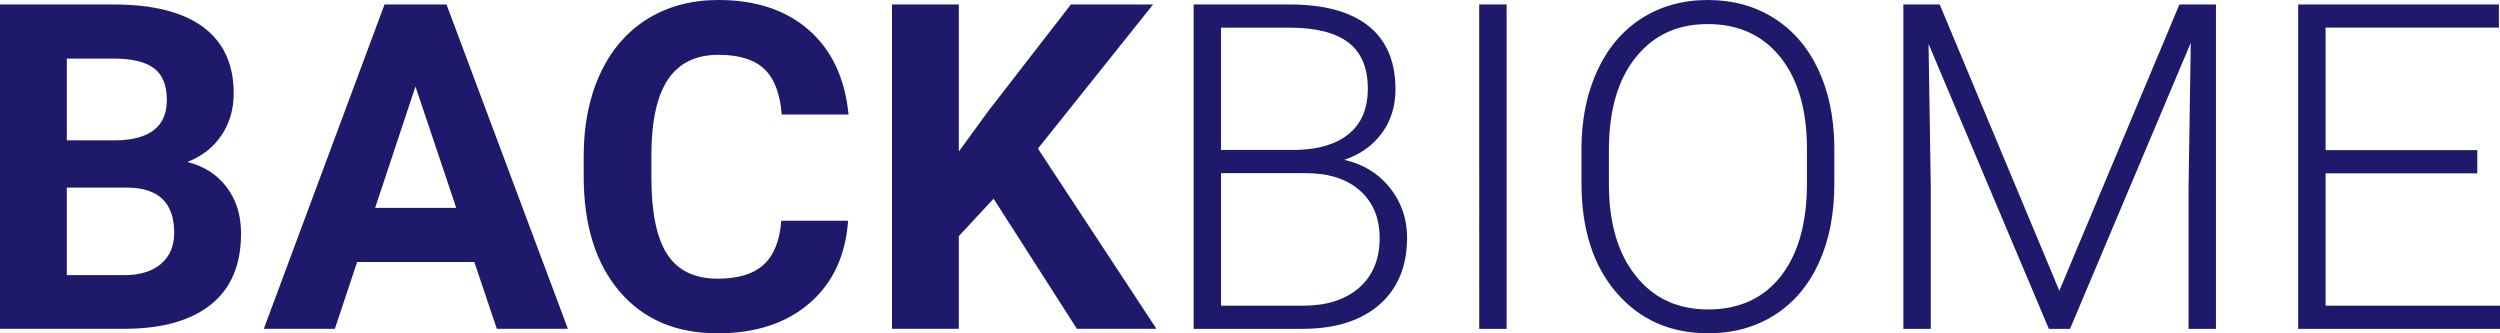
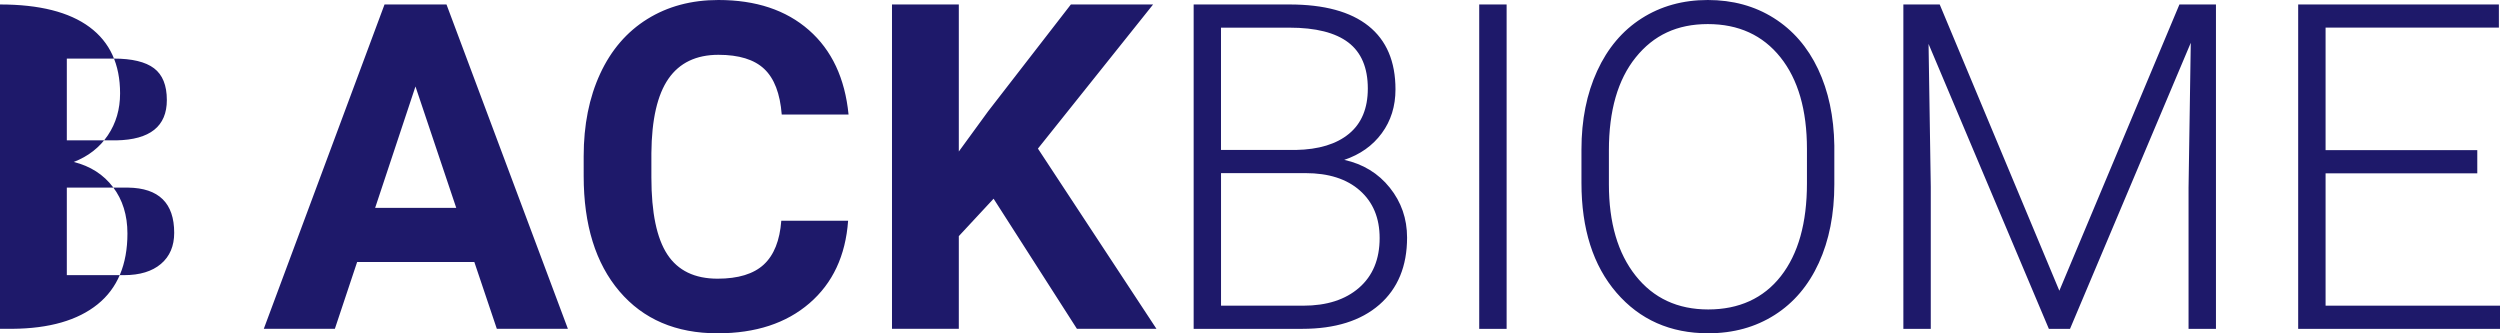
<svg xmlns="http://www.w3.org/2000/svg" data-name="Layer 1" viewBox="0 0 789.05 105.2">
-   <path d="M0 103.79V1.41h35.86c12.42 0 21.84 2.38 28.27 7.14 6.42 4.76 9.63 11.73 9.63 20.92 0 5.02-1.29 9.43-3.87 13.25-2.58 3.82-6.16 6.62-10.76 8.4 5.25 1.31 9.39 3.96 12.41 7.95 3.02 3.98 4.54 8.86 4.54 14.62 0 9.84-3.14 17.3-9.42 22.36s-15.23 7.64-26.86 7.73H0zM21.09 44.3H36.7c10.64-.19 15.96-4.43 15.96-12.73 0-4.64-1.35-7.98-4.04-10.02-2.7-2.04-6.95-3.06-12.76-3.06H21.09v25.8zm0 14.91v27.63h18.07c4.97 0 8.85-1.18 11.64-3.55 2.79-2.37 4.18-5.64 4.18-9.81 0-9.38-4.85-14.13-14.55-14.27H21.09zM149.7 82.69h-36.98l-7.03 21.09H83.26L121.37 1.4h19.55l38.32 102.38h-22.43l-7.1-21.09h-.01zm-31.29-17.08H144l-12.87-38.32-12.73 38.32zm149.27 4.08c-.8 11.02-4.86 19.69-12.2 26.02-7.34 6.33-17 9.49-29 9.49-13.13 0-23.45-4.42-30.97-13.25s-11.29-20.96-11.29-36.39V49.3c0-9.84 1.73-18.52 5.2-26.02s8.43-13.25 14.87-17.26S218.22 0 226.75 0c11.81 0 21.33 3.16 28.55 9.49s11.39 15.21 12.52 26.65h-21.09c-.52-6.61-2.36-11.4-5.52-14.38s-7.98-4.46-14.45-4.46c-7.03 0-12.29 2.52-15.79 7.56-3.49 5.04-5.29 12.86-5.38 23.45v7.73c0 11.06 1.68 19.15 5.03 24.26s8.64 7.66 15.86 7.66c6.51 0 11.38-1.49 14.59-4.46 3.21-2.98 5.05-7.58 5.52-13.82h21.09zm45.91-6.97l-10.97 11.81v29.25h-21.09V1.41h21.09v46.41l9.28-12.73 26.09-33.68h25.95L327.59 46.9 365 103.78h-25.1l-26.3-41.06h-.01zm63.15 41.07V1.41h30.23c10.97 0 19.29 2.26 24.96 6.79 5.67 4.53 8.51 11.2 8.51 20.02 0 5.3-1.44 9.91-4.32 13.83s-6.83 6.72-11.85 8.41c5.95 1.31 10.75 4.24 14.38 8.78s5.45 9.79 5.45 15.74c0 9.04-2.92 16.1-8.75 21.19-5.84 5.08-13.96 7.62-24.36 7.62h-34.25zm8.64-56.46H409c7.22-.14 12.81-1.84 16.77-5.11 3.96-3.26 5.94-8.02 5.94-14.26 0-6.57-2.05-11.42-6.15-14.55-4.1-3.12-10.3-4.68-18.6-4.68h-21.59v38.6h.01zm0 7.31v41.84h25.95c7.41 0 13.28-1.88 17.61-5.65 4.33-3.77 6.5-9 6.5-15.69 0-6.32-2.07-11.31-6.22-14.99s-9.88-5.51-17.19-5.51h-26.65zm90.14 49.15h-8.65V1.41h8.65v102.38zm103.43-45.64c0 9.42-1.63 17.7-4.89 24.82-3.26 7.13-7.91 12.61-13.96 16.45-6.05 3.84-13.03 5.77-20.95 5.77-11.95 0-21.61-4.28-28.97-12.83s-11.04-20.1-11.04-34.63V47.18c0-9.33 1.65-17.59 4.96-24.79 3.3-7.19 7.98-12.73 14.03-16.59S531.14 0 539.01 0s14.82 1.9 20.85 5.7c6.02 3.8 10.68 9.17 13.96 16.1 3.28 6.94 4.99 14.98 5.13 24.12v12.23zm-8.64-11.1c0-12.33-2.79-21.98-8.37-28.97-5.58-6.98-13.22-10.48-22.92-10.48s-17.1 3.5-22.75 10.51c-5.65 7.01-8.47 16.79-8.47 29.36v10.69c0 12.14 2.81 21.76 8.44 28.86s13.26 10.65 22.92 10.65 17.44-3.5 22.92-10.51 8.23-16.77 8.23-29.29V47.04zm41.9-45.64l37.76 90.35 37.9-90.35h11.53v102.38h-8.65V59.21l.7-45.7-38.11 90.28h-6.68l-37.97-89.93.7 45.07v44.86h-8.65V1.41h11.47zm169.67 53.3H734v41.77h55.05v7.31h-63.7V1.41h63.35v7.31H734v38.67h47.88v7.31z" fill="#1e196a" />
+   <path d="M0 103.79V1.41c12.42 0 21.84 2.38 28.27 7.14 6.42 4.76 9.63 11.73 9.63 20.92 0 5.02-1.29 9.43-3.87 13.25-2.58 3.82-6.16 6.62-10.76 8.4 5.25 1.31 9.39 3.96 12.41 7.95 3.02 3.98 4.54 8.86 4.54 14.62 0 9.84-3.14 17.3-9.42 22.36s-15.23 7.64-26.86 7.73H0zM21.09 44.3H36.7c10.64-.19 15.96-4.43 15.96-12.73 0-4.64-1.35-7.98-4.04-10.02-2.7-2.04-6.95-3.06-12.76-3.06H21.09v25.8zm0 14.91v27.63h18.07c4.97 0 8.85-1.18 11.64-3.55 2.79-2.37 4.18-5.64 4.18-9.81 0-9.38-4.85-14.13-14.55-14.27H21.09zM149.7 82.69h-36.98l-7.03 21.09H83.26L121.37 1.4h19.55l38.32 102.38h-22.43l-7.1-21.09h-.01zm-31.29-17.08H144l-12.87-38.32-12.73 38.32zm149.27 4.08c-.8 11.02-4.86 19.69-12.2 26.02-7.34 6.33-17 9.49-29 9.49-13.13 0-23.45-4.42-30.97-13.25s-11.29-20.96-11.29-36.39V49.3c0-9.84 1.73-18.52 5.2-26.02s8.43-13.25 14.87-17.26S218.22 0 226.75 0c11.81 0 21.33 3.16 28.55 9.49s11.39 15.21 12.52 26.65h-21.09c-.52-6.61-2.36-11.4-5.52-14.38s-7.98-4.46-14.45-4.46c-7.03 0-12.29 2.52-15.79 7.56-3.49 5.04-5.29 12.86-5.38 23.45v7.73c0 11.06 1.68 19.15 5.03 24.26s8.64 7.66 15.86 7.66c6.51 0 11.38-1.49 14.59-4.46 3.21-2.98 5.05-7.58 5.52-13.82h21.09zm45.91-6.97l-10.97 11.81v29.25h-21.09V1.41h21.09v46.41l9.28-12.73 26.09-33.68h25.95L327.59 46.9 365 103.78h-25.1l-26.3-41.06h-.01zm63.15 41.07V1.41h30.23c10.97 0 19.29 2.26 24.96 6.79 5.67 4.53 8.51 11.2 8.51 20.02 0 5.3-1.44 9.91-4.32 13.83s-6.83 6.72-11.85 8.41c5.95 1.31 10.75 4.24 14.38 8.78s5.45 9.79 5.45 15.74c0 9.04-2.92 16.1-8.75 21.19-5.84 5.08-13.96 7.62-24.36 7.62h-34.25zm8.64-56.46H409c7.22-.14 12.81-1.84 16.77-5.11 3.96-3.26 5.94-8.02 5.94-14.26 0-6.57-2.05-11.42-6.15-14.55-4.1-3.12-10.3-4.68-18.6-4.68h-21.59v38.6h.01zm0 7.31v41.84h25.95c7.41 0 13.28-1.88 17.61-5.65 4.33-3.77 6.5-9 6.5-15.69 0-6.32-2.07-11.31-6.22-14.99s-9.88-5.51-17.19-5.51h-26.65zm90.14 49.15h-8.65V1.41h8.65v102.38zm103.43-45.64c0 9.42-1.63 17.7-4.89 24.82-3.26 7.13-7.91 12.61-13.96 16.45-6.05 3.84-13.03 5.77-20.95 5.77-11.95 0-21.61-4.28-28.97-12.83s-11.04-20.1-11.04-34.63V47.18c0-9.33 1.65-17.59 4.96-24.79 3.3-7.19 7.98-12.73 14.03-16.59S531.14 0 539.01 0s14.82 1.9 20.85 5.7c6.02 3.8 10.68 9.17 13.96 16.1 3.28 6.94 4.99 14.98 5.13 24.12v12.23zm-8.64-11.1c0-12.33-2.79-21.98-8.37-28.97-5.58-6.98-13.22-10.48-22.92-10.48s-17.1 3.5-22.75 10.51c-5.65 7.01-8.47 16.79-8.47 29.36v10.69c0 12.14 2.81 21.76 8.44 28.86s13.26 10.65 22.92 10.65 17.44-3.5 22.92-10.51 8.23-16.77 8.23-29.29V47.04zm41.9-45.64l37.76 90.35 37.9-90.35h11.53v102.38h-8.65V59.21l.7-45.7-38.11 90.28h-6.68l-37.97-89.93.7 45.07v44.86h-8.65V1.41h11.47zm169.67 53.3H734v41.77h55.05v7.31h-63.7V1.41h63.35v7.31H734v38.67h47.88v7.31z" fill="#1e196a" />
</svg>